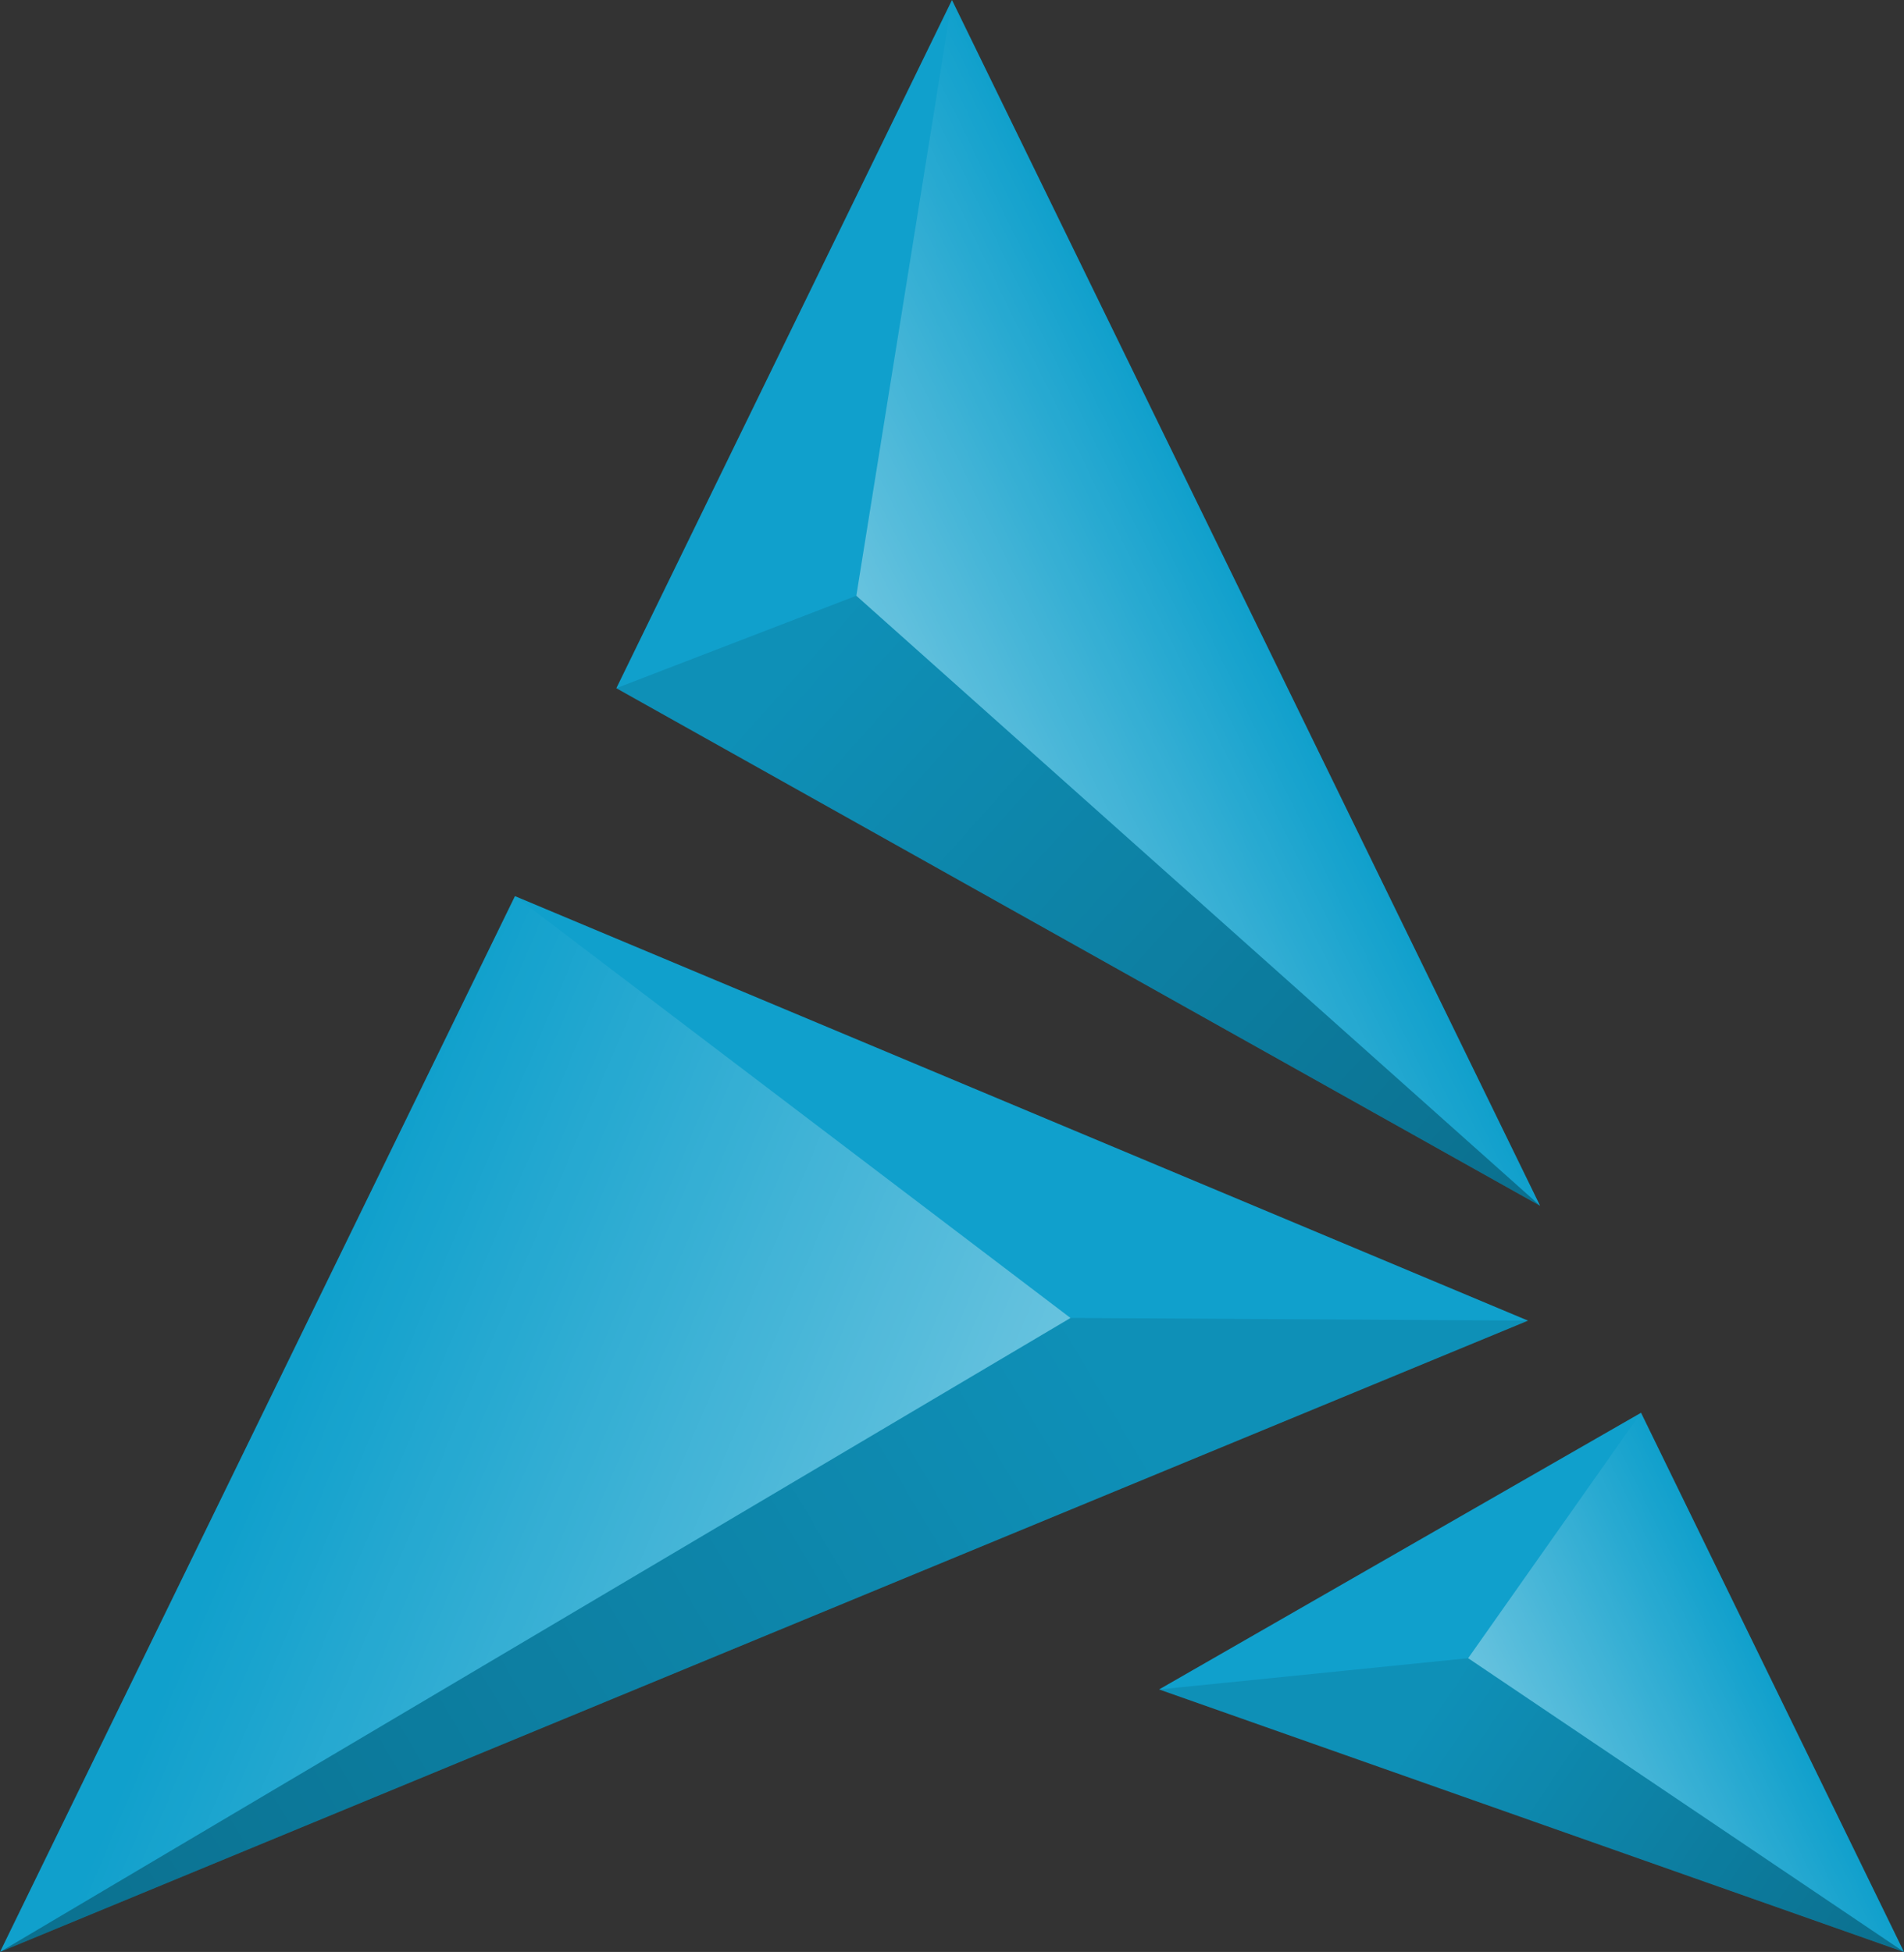
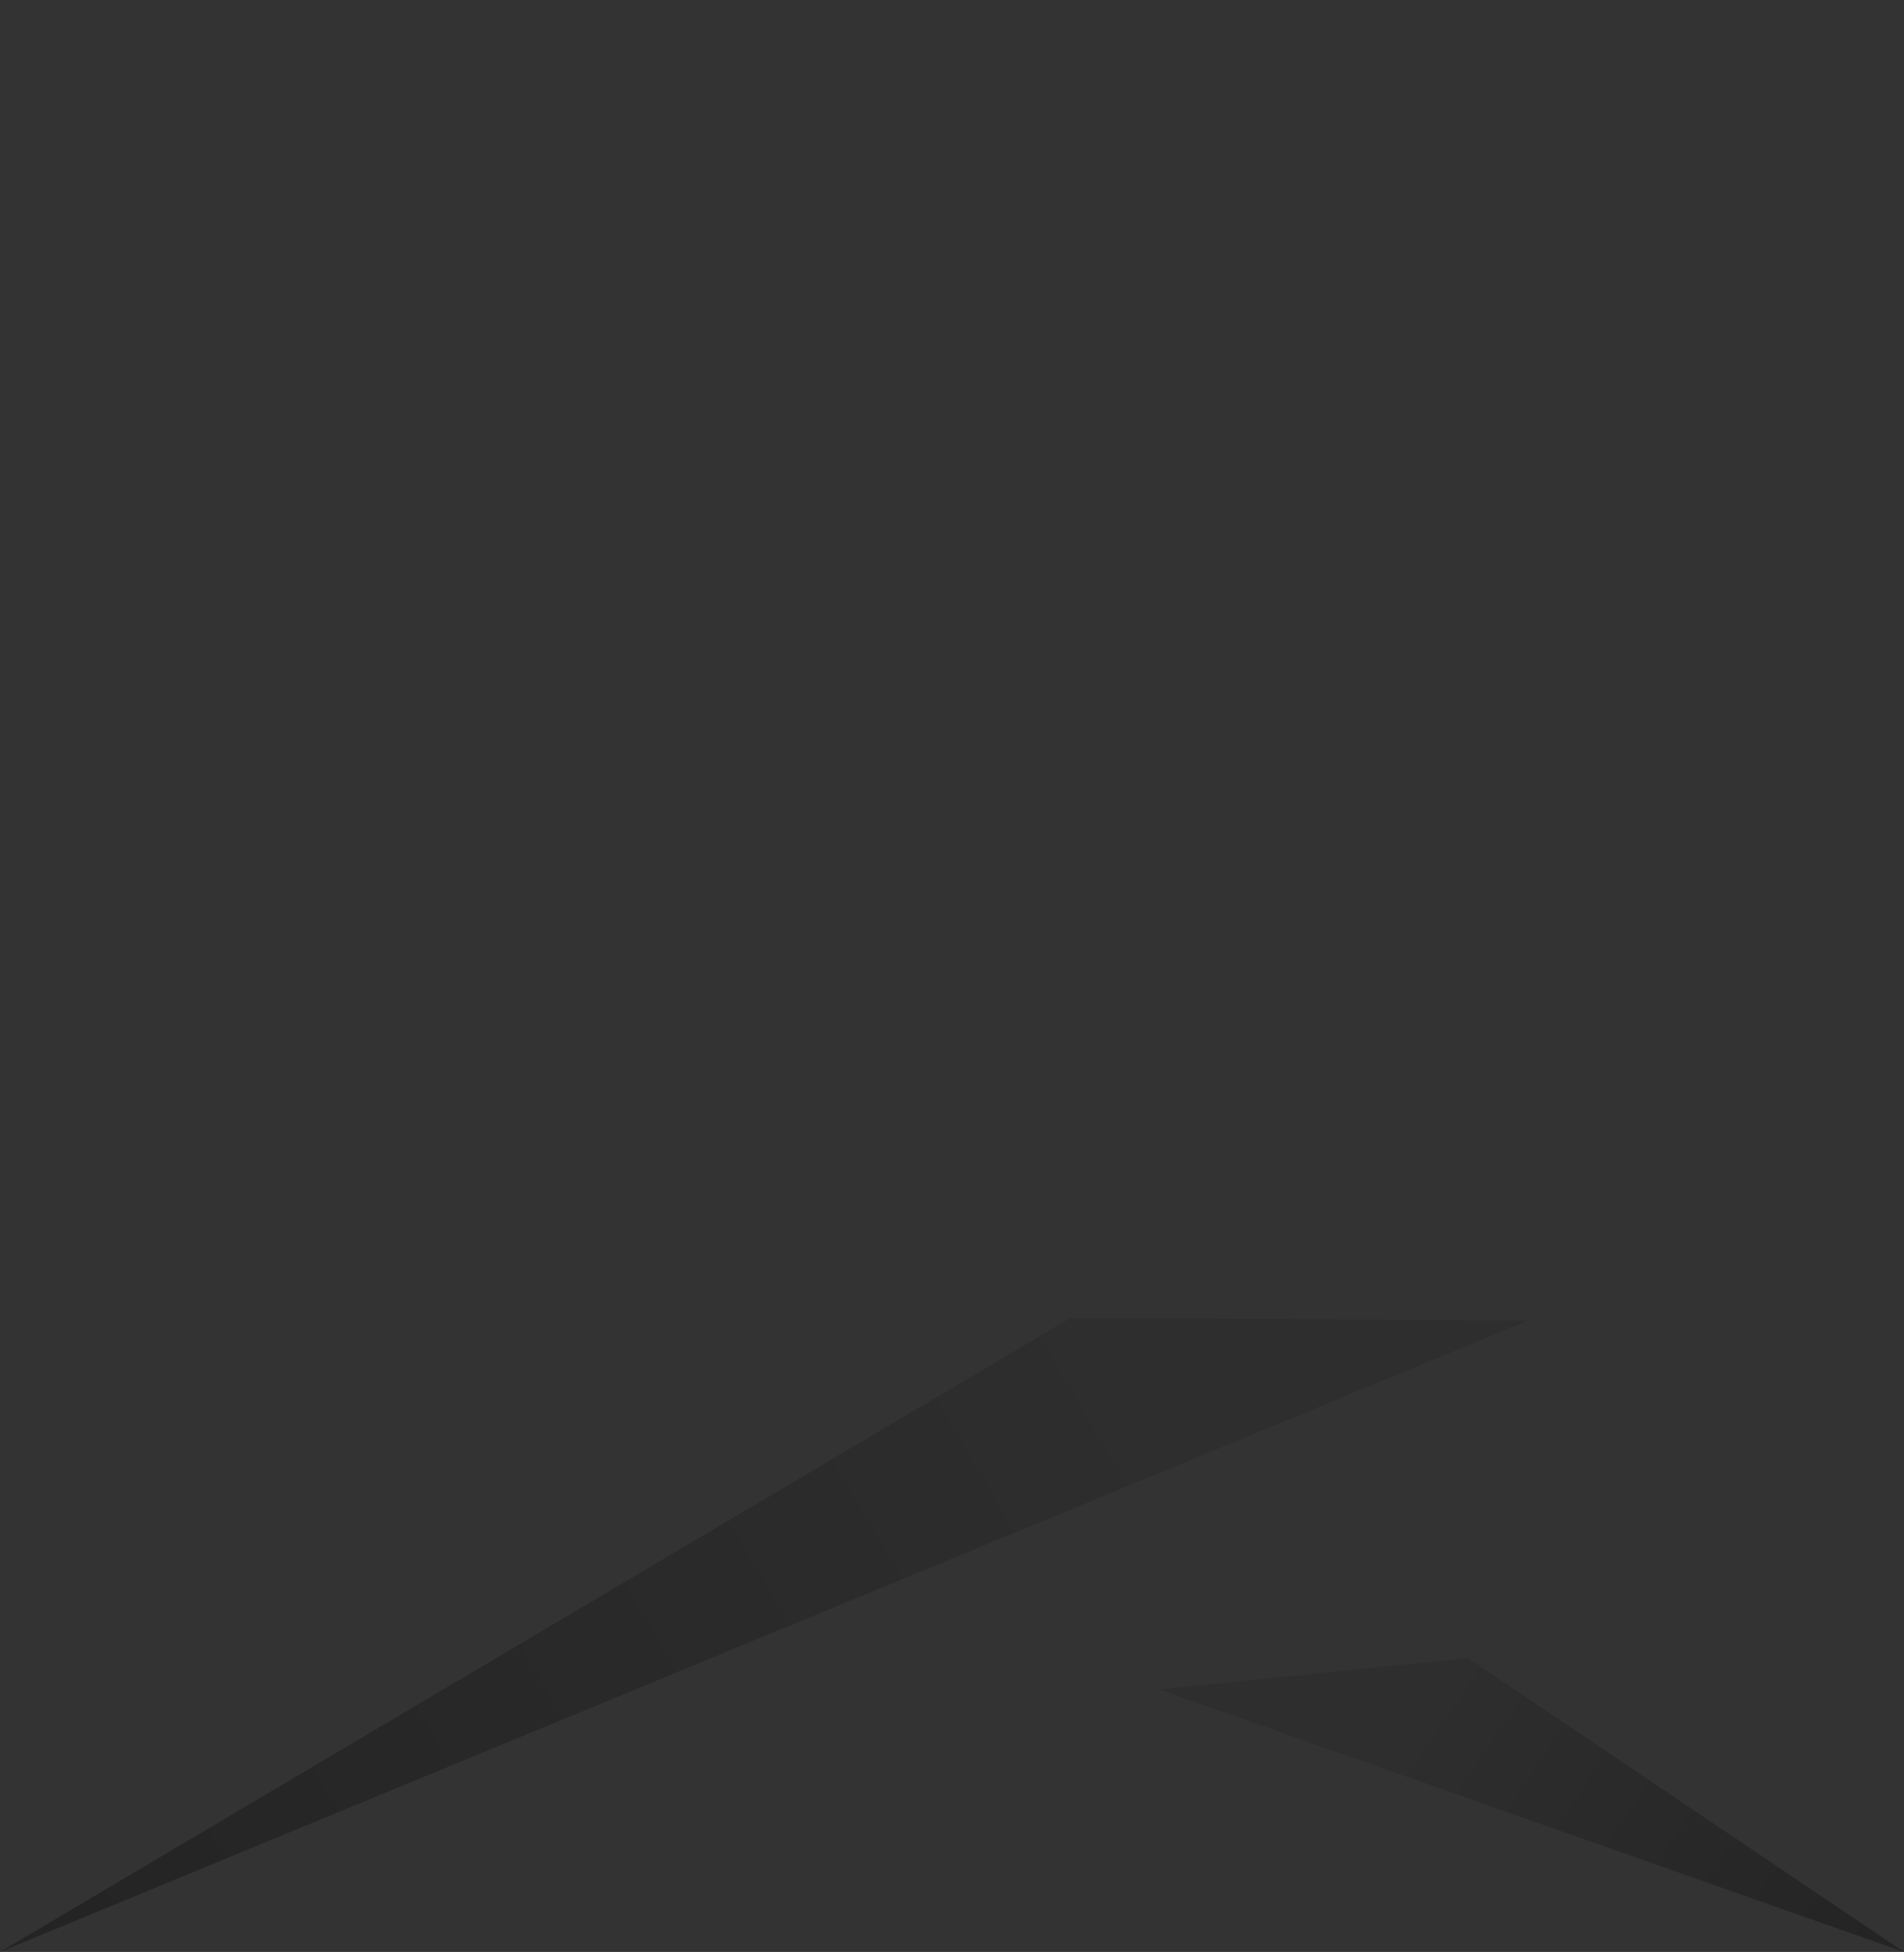
<svg xmlns="http://www.w3.org/2000/svg" xmlns:ns1="http://www.inkscape.org/namespaces/inkscape" xmlns:ns2="http://sodipodi.sourceforge.net/DTD/sodipodi-0.dtd" xmlns:xlink="http://www.w3.org/1999/xlink" ns1:version="1.0 (4035a4fb49, 2020-05-01)" ns2:docname="Artix.svg" id="svg36" width="176.735" viewBox="0 0 46.761 47.938" height="181.184">
  <rect x="0" y="0" width="46.761" height="47.938" fill="#333333" stroke="none" />
  <defs id="defs40" />
  <linearGradient gradientTransform="translate(-21.622,-22.756)" y2="60.649" y1="63.48" xlink:href="#b" x2="63.484" x1="57.679" gradientUnits="userSpaceOnUse" id="a" />
  <linearGradient id="b">
    <stop id="stop3" stop-opacity=".365" stop-color="#fff" offset="0" />
    <stop id="stop5" stop-opacity="0" stop-color="#fff" offset="1" />
  </linearGradient>
  <linearGradient gradientTransform="translate(-21.622,-22.756)" y2="70.694" y1="55.124" xlink:href="#d" x2="21.622" x1="47.913" gradientUnits="userSpaceOnUse" id="c" />
  <linearGradient id="d">
    <stop id="stop9" stop-opacity=".102" offset="0" />
    <stop id="stop11" stop-opacity=".304" offset="1" />
  </linearGradient>
  <linearGradient gradientTransform="translate(-21.622,-22.756)" y2="52.369" y1="37.387" xlink:href="#d" x2="59.445" x1="42.653" gradientUnits="userSpaceOnUse" id="e" />
  <linearGradient gradientTransform="translate(-21.622,-22.756)" y2="70.694" y1="63.48" xlink:href="#d" x2="68.383" x1="57.679" gradientUnits="userSpaceOnUse" id="f" />
  <linearGradient gradientTransform="translate(-21.622,-22.756)" y2="48.503" y1="55.124" xlink:href="#b" x2="32.285" x1="47.913" gradientUnits="userSpaceOnUse" id="g" />
  <linearGradient y2="59.204" y1="62.847" xlink:href="#b" x2="63.044" x1="70.513" gradientUnits="userSpaceOnUse" gradientTransform="matrix(-1.026,0,0,1.026,93.374,-49.848)" id="h" />
  <g id="g882">
-     <path id="path20" fill="#10a0cc" d="M 23.38,0 15.137,16.902 37.824,29.613 Z M 12.647,22.008 0,47.938 37.528,32.434 Z m 27.656,12.688 -11.836,6.795 18.294,6.448 z" />
-     <path style="fill:url(#a)" id="path22" fill="url(#a)" d="m 36.057,40.724 4.245,-6.029 6.459,13.243 z" />
    <path style="fill:url(#c)" id="path24" fill="url(#c)" d="m 0,47.938 26.291,-15.571 11.237,0.067 z" />
-     <path style="fill:url(#e)" id="path26" fill="url(#e)" d="M 37.824,29.612 15.137,16.901 21.031,14.631 Z" />
    <path style="fill:url(#f)" id="path28" fill="url(#f)" d="M 46.761,47.938 28.467,41.491 36.057,40.724 Z" />
-     <path style="fill:url(#g)" id="path30" fill="url(#g)" d="M 0,47.938 26.291,32.368 12.647,22.008 Z" />
-     <path style="fill:url(#h)" id="path32" fill="url(#h)" d="M 37.824,29.612 21.031,14.631 23.38,0 Z" />
  </g>
</svg>